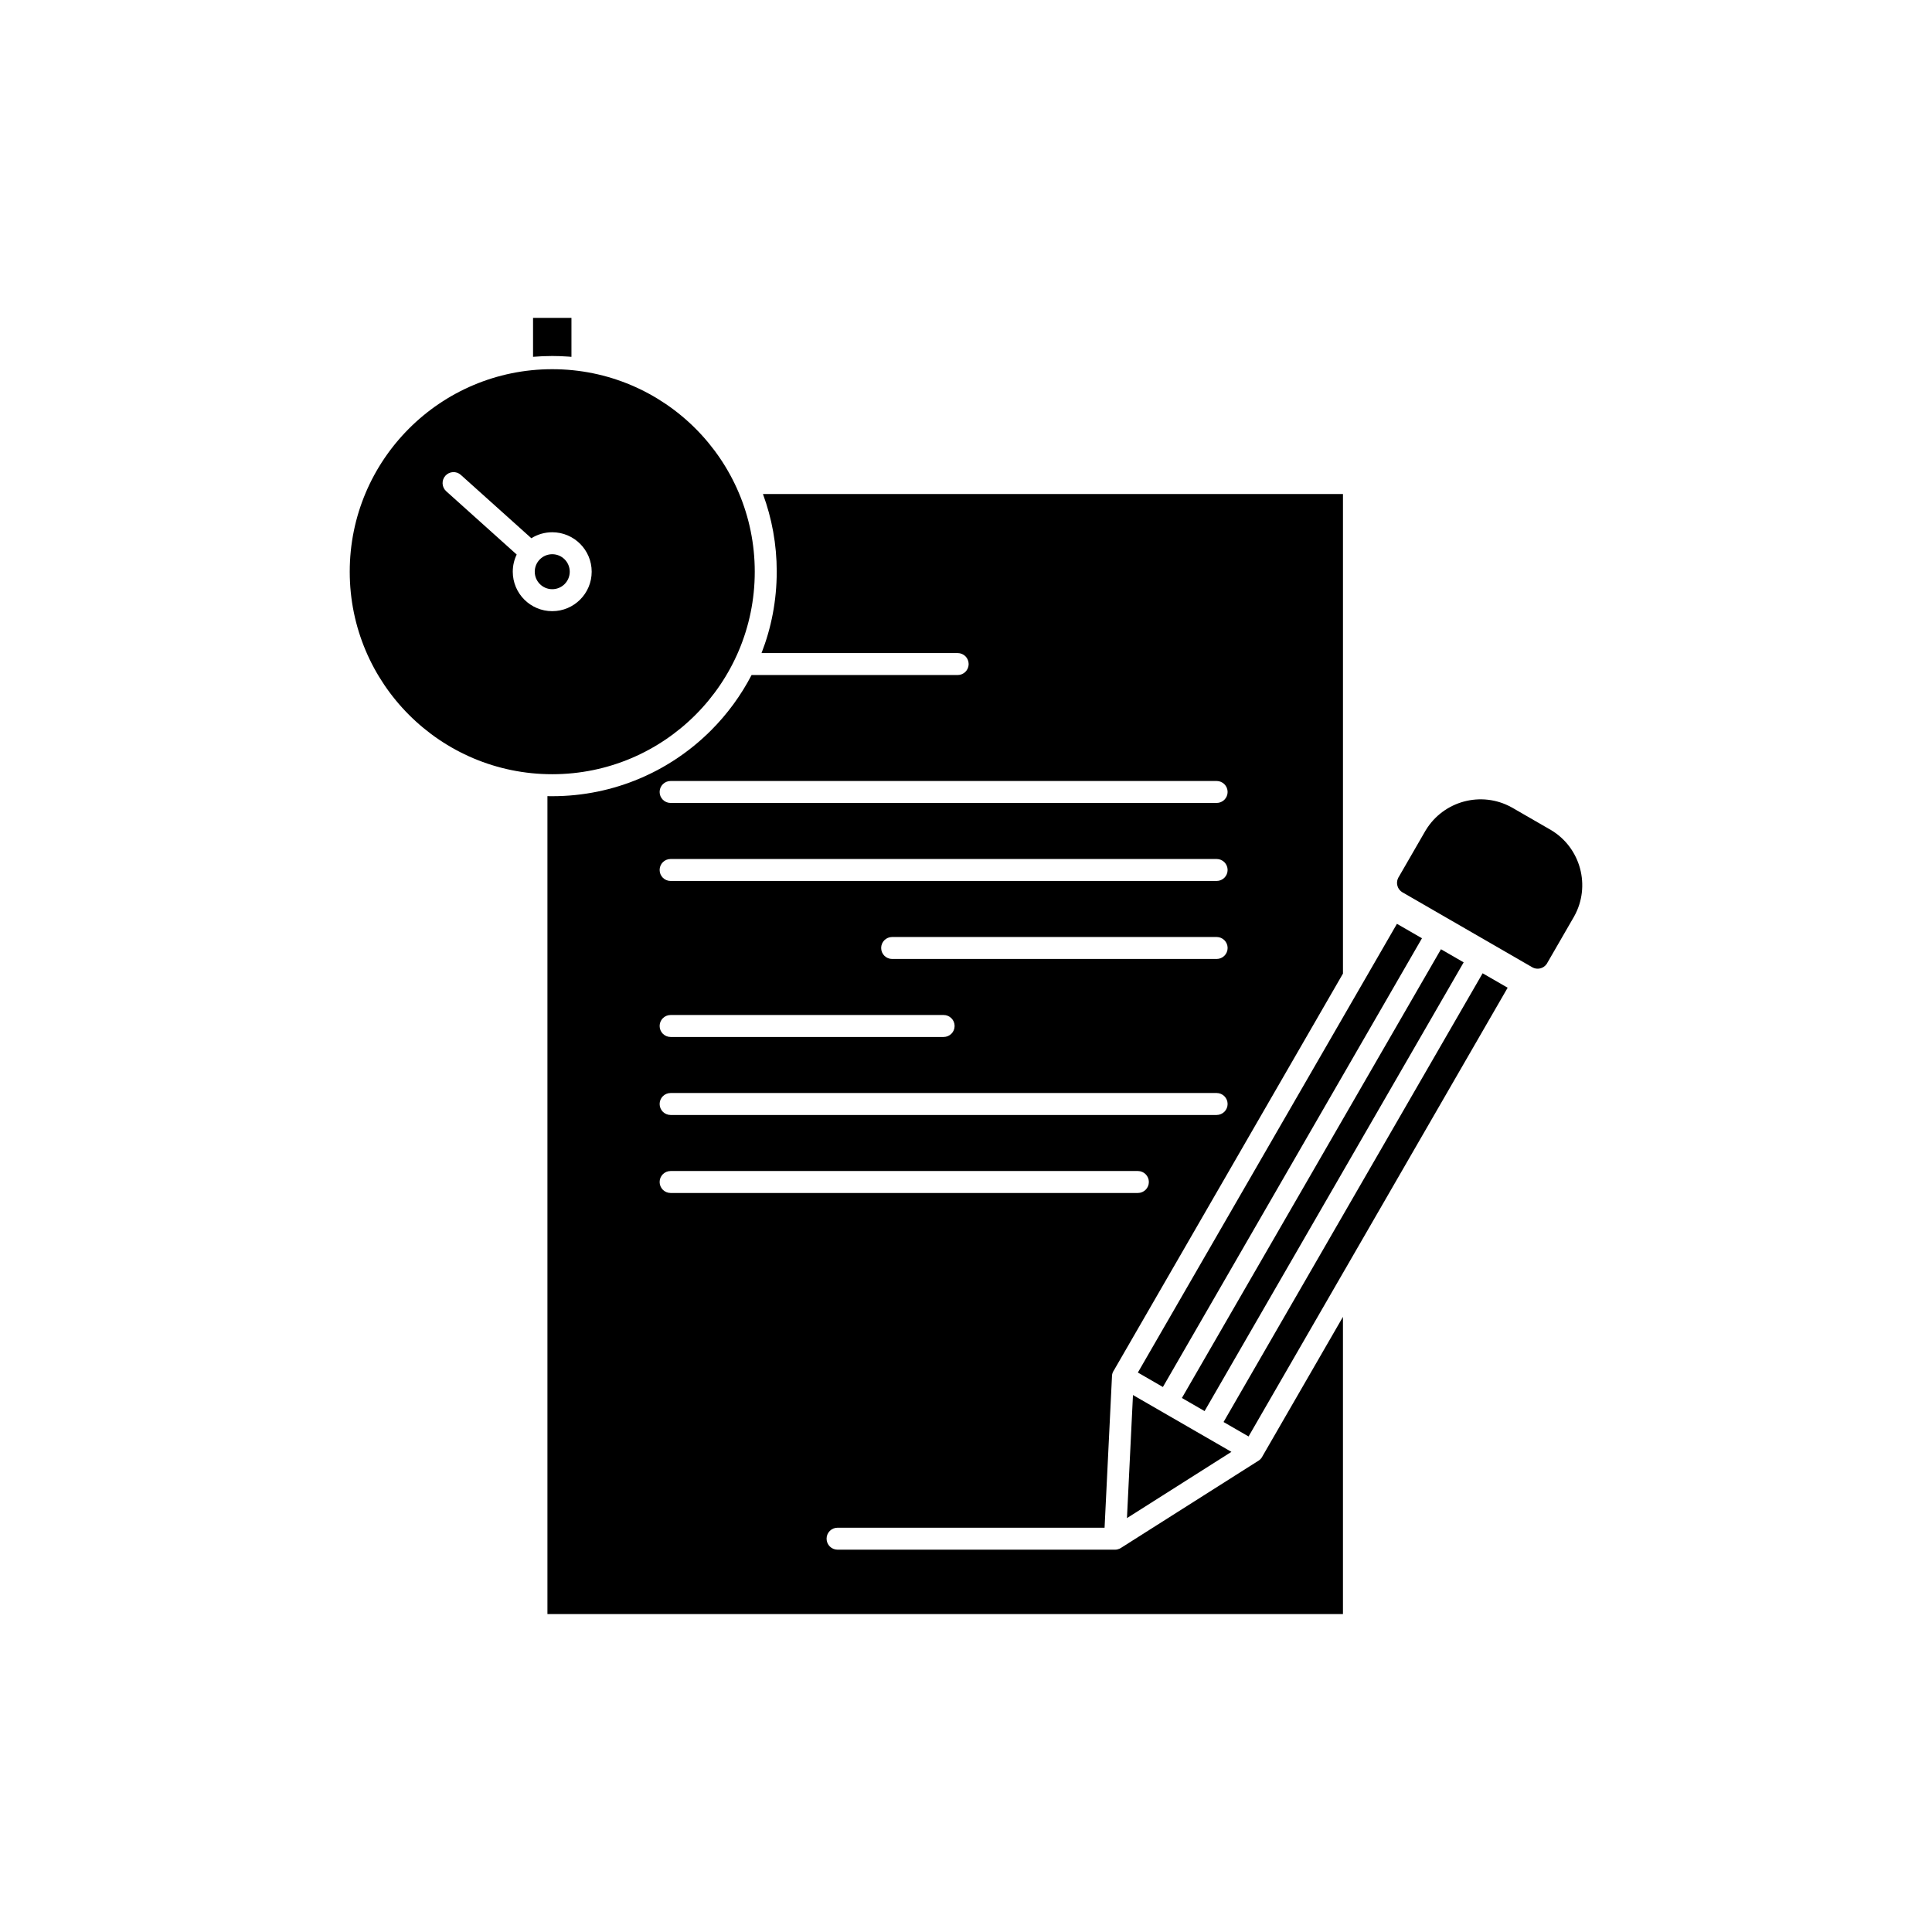
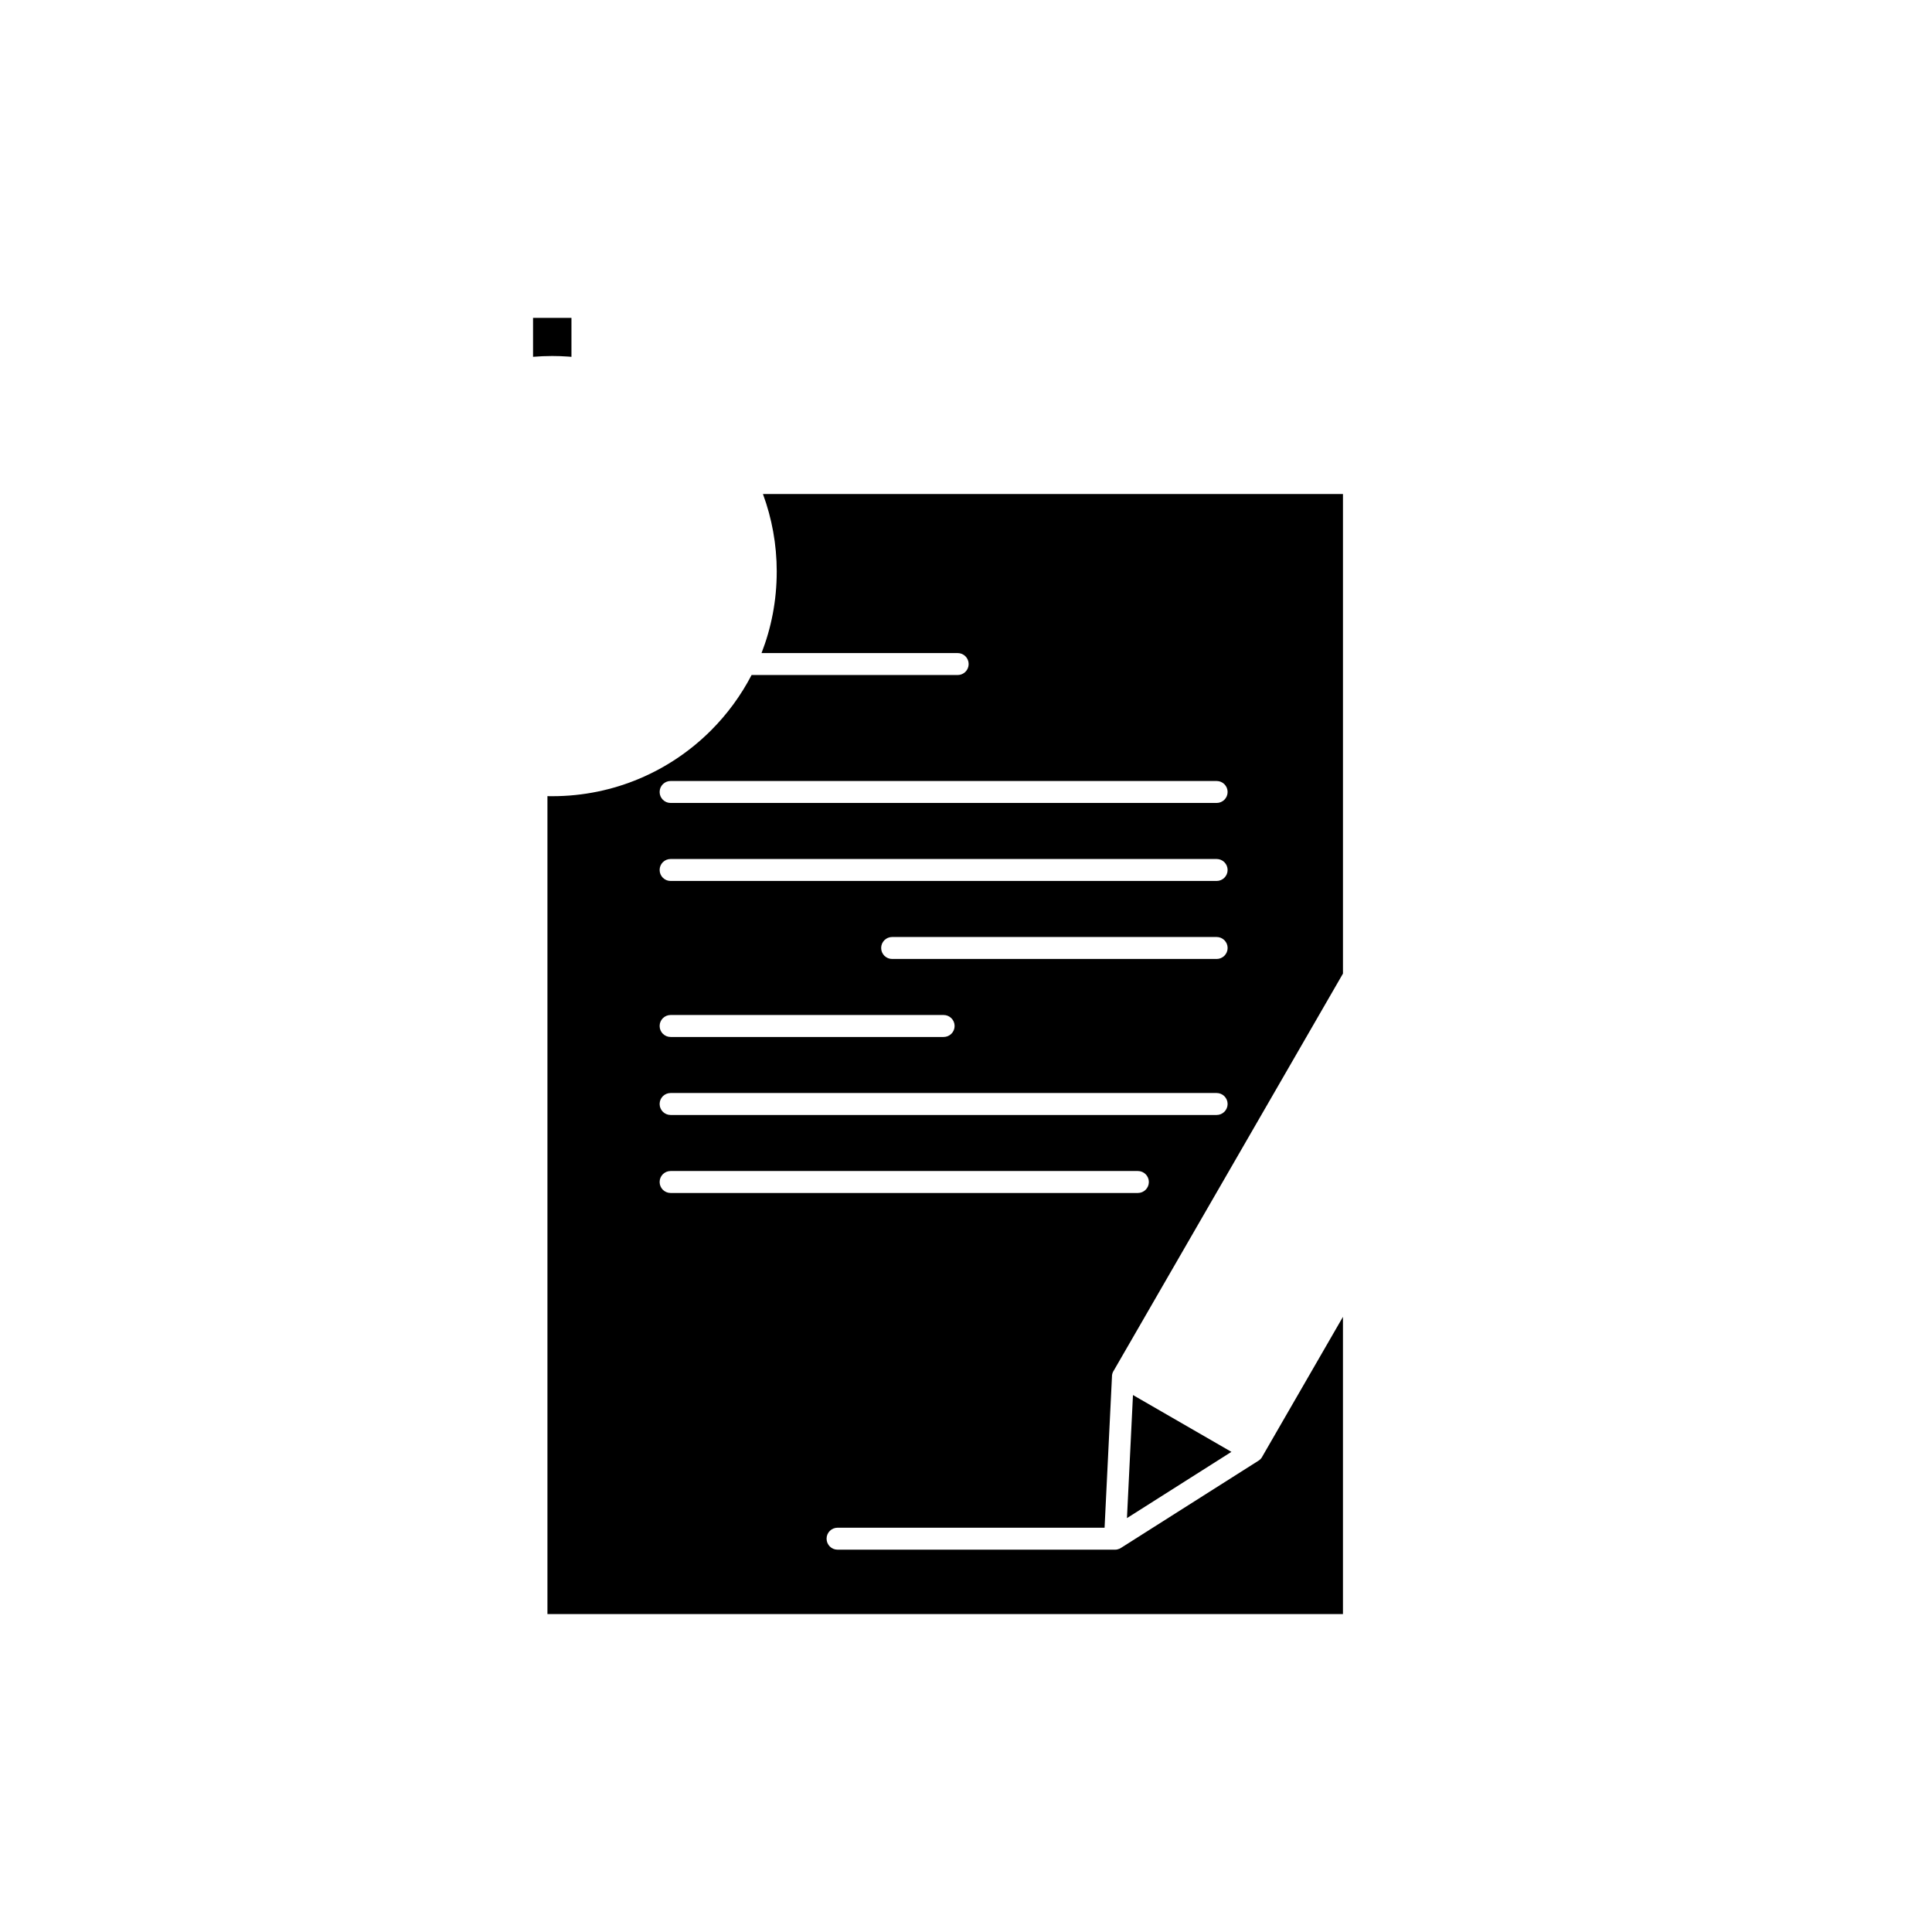
<svg xmlns="http://www.w3.org/2000/svg" fill="#000000" width="800px" height="800px" version="1.1" viewBox="144 144 512 512">
  <g fill-rule="evenodd">
-     <path d="m531.98 356.41c-4.106 1.102-7.809 3.734-10.16 7.644l-0.012 0.016-0.031 0.047-0.004 0.008-0.035 0.055-0.004 0.008c-0.062 0.098-0.121 0.203-0.176 0.309l-6.836 11.84v0.004l-0.105 0.168-0.094 0.176s0 0.004-0.004 0.004c-0.668 1.363-0.172 3.027 1.16 3.801l0.004-0.008 2.516 1.453 29.336 16.938 2.336 1.348 0.168 0.105c1.312 0.758 2.969 0.379 3.828-0.836 0.051-0.074 0.102-0.152 0.148-0.23l-0.008-0.004 0.102-0.176 6.84-11.844c0.082-0.117 0.152-0.242 0.215-0.375 2.238-4.004 2.676-8.555 1.57-12.684-1.109-4.137-3.766-7.863-7.711-10.211l-0.051-0.035-0.008-0.004c-0.121-0.078-0.242-0.145-0.375-0.207l-9.492-5.481-0.035-0.023-0.008-0.004-0.055-0.035-0.008-0.004c-0.129-0.082-0.262-0.156-0.402-0.219-3.988-2.211-8.508-2.637-12.613-1.539z" />
-     <path d="m328.3 257.56c-9.711-9.711-23.129-15.719-37.949-15.719-14.82 0-28.238 6.008-37.949 15.719-9.711 9.711-15.719 23.129-15.719 37.949 0 14.82 6.008 28.238 15.719 37.949 9.711 9.711 23.129 15.719 37.949 15.719 14.82 0 28.238-6.008 37.949-15.719 9.711-9.711 15.719-23.129 15.719-37.949 0-14.82-6.008-28.238-15.719-37.949zm-34.672 34.672c-0.84-0.84-1.996-1.359-3.277-1.359s-2.438 0.52-3.277 1.359c-0.84 0.84-1.359 1.996-1.359 3.277s0.52 2.438 1.359 3.277c0.84 0.84 1.996 1.359 3.277 1.359s2.438-0.52 3.277-1.359c0.84-0.84 1.359-1.996 1.359-3.277s-0.52-2.438-1.359-3.277zm-27.488-22.371c-1.191-1.074-3.031-0.977-4.106 0.215-1.074 1.191-0.977 3.031 0.215 4.106l18.68 16.777c-0.664 1.375-1.039 2.918-1.039 4.551 0 2.887 1.172 5.504 3.062 7.394s4.508 3.062 7.394 3.062c2.887 0 5.5-1.172 7.394-3.062 1.891-1.891 3.062-4.508 3.062-7.394s-1.172-5.504-3.062-7.394c-1.895-1.891-4.508-3.062-7.394-3.062-2.031 0-3.93 0.582-5.535 1.582l-18.676-16.773z" />
    <path d="m349.84 295.51c0 7.606-1.426 14.875-4.027 21.559h51.98c1.609 0 2.91 1.305 2.91 2.91 0 1.609-1.305 2.91-2.91 2.91h-54.617c-2.824 5.441-6.469 10.391-10.762 14.684-10.766 10.766-25.641 17.426-42.066 17.426-0.426 0-0.848-0.004-1.273-0.012v216.76h210.82v-78.77l-21.328 36.945c-0.031 0.062-0.062 0.121-0.094 0.18-0.102 0.18-0.227 0.348-0.367 0.504-0.004 0.004-0.008 0.012-0.016 0.016-0.172 0.188-0.367 0.352-0.578 0.48-0.035 0.023-0.074 0.047-0.109 0.066l-36.25 22.988c-0.004 0-0.004 0.004-0.008 0.004-0.312 0.219-0.672 0.375-1.059 0.457-0.188 0.039-0.383 0.062-0.582 0.062h-0.02-73.523c-1.609 0-2.91-1.305-2.91-2.91 0-1.609 1.305-2.91 2.91-2.91h70.762l1.957-39.973c-0.016-0.52 0.109-1.051 0.391-1.535 0.047-0.078 0.094-0.156 0.148-0.23l60.68-105.11v-127.09h-153.71c2.363 6.41 3.656 13.344 3.656 20.574zm-28.121 55.461h144.7c1.609 0 2.91 1.305 2.91 2.91 0 1.609-1.305 2.91-2.91 2.91h-144.7c-1.609 0-2.91-1.305-2.91-2.91 0-1.609 1.305-2.91 2.91-2.91zm0 20.672h144.7c1.609 0 2.91 1.305 2.91 2.91 0 1.609-1.305 2.91-2.91 2.91h-144.7c-1.609 0-2.91-1.305-2.91-2.91 0-1.609 1.305-2.91 2.91-2.91zm58.707 20.672h85.996c1.609 0 2.91 1.305 2.91 2.91 0 1.609-1.305 2.91-2.91 2.91h-85.996c-1.609 0-2.91-1.305-2.91-2.91 0-1.609 1.305-2.91 2.91-2.91zm-58.707 41.344h144.7c1.609 0 2.91 1.305 2.91 2.91 0 1.609-1.305 2.91-2.91 2.91h-144.7c-1.609 0-2.91-1.305-2.91-2.91 0-1.609 1.305-2.91 2.91-2.91zm0-20.672h72.352c1.609 0 2.91 1.305 2.91 2.91 0 1.609-1.305 2.91-2.91 2.91h-72.352c-1.609 0-2.91-1.305-2.91-2.91 0-1.609 1.305-2.91 2.91-2.91zm-2.91 44.254c0-1.609 1.305-2.91 2.91-2.91h123.83c1.609 0 2.91 1.305 2.91 2.91 0 1.609-1.305 2.91-2.91 2.91h-123.83c-1.609 0-2.91-1.305-2.91-2.91z" />
-     <path d="m536.91 401.93-68.656 118.92 6.629 3.828 25.406-44.004-0.008-0.004c0.047-0.078 0.094-0.156 0.145-0.227l43.117-74.684z" />
-     <path d="m452.18 511.57 68.656-118.92-6.633-3.828-8.75 15.16c-0.078 0.168-0.168 0.328-0.277 0.477l-59.629 103.28z" />
-     <path d="m525.87 395.56-68.656 118.92 6.012 3.473 68.66-118.92z" />
    <path d="m295.44 238.56v-10.32h-10.176v10.32c1.676-0.141 3.375-0.215 5.086-0.215 1.371 0 2.777 0.051 4.207 0.152l0.883 0.07z" />
    <path d="m444.25 513.7-1.594 32.613 27.68-17.555z" />
  </g>
</svg>